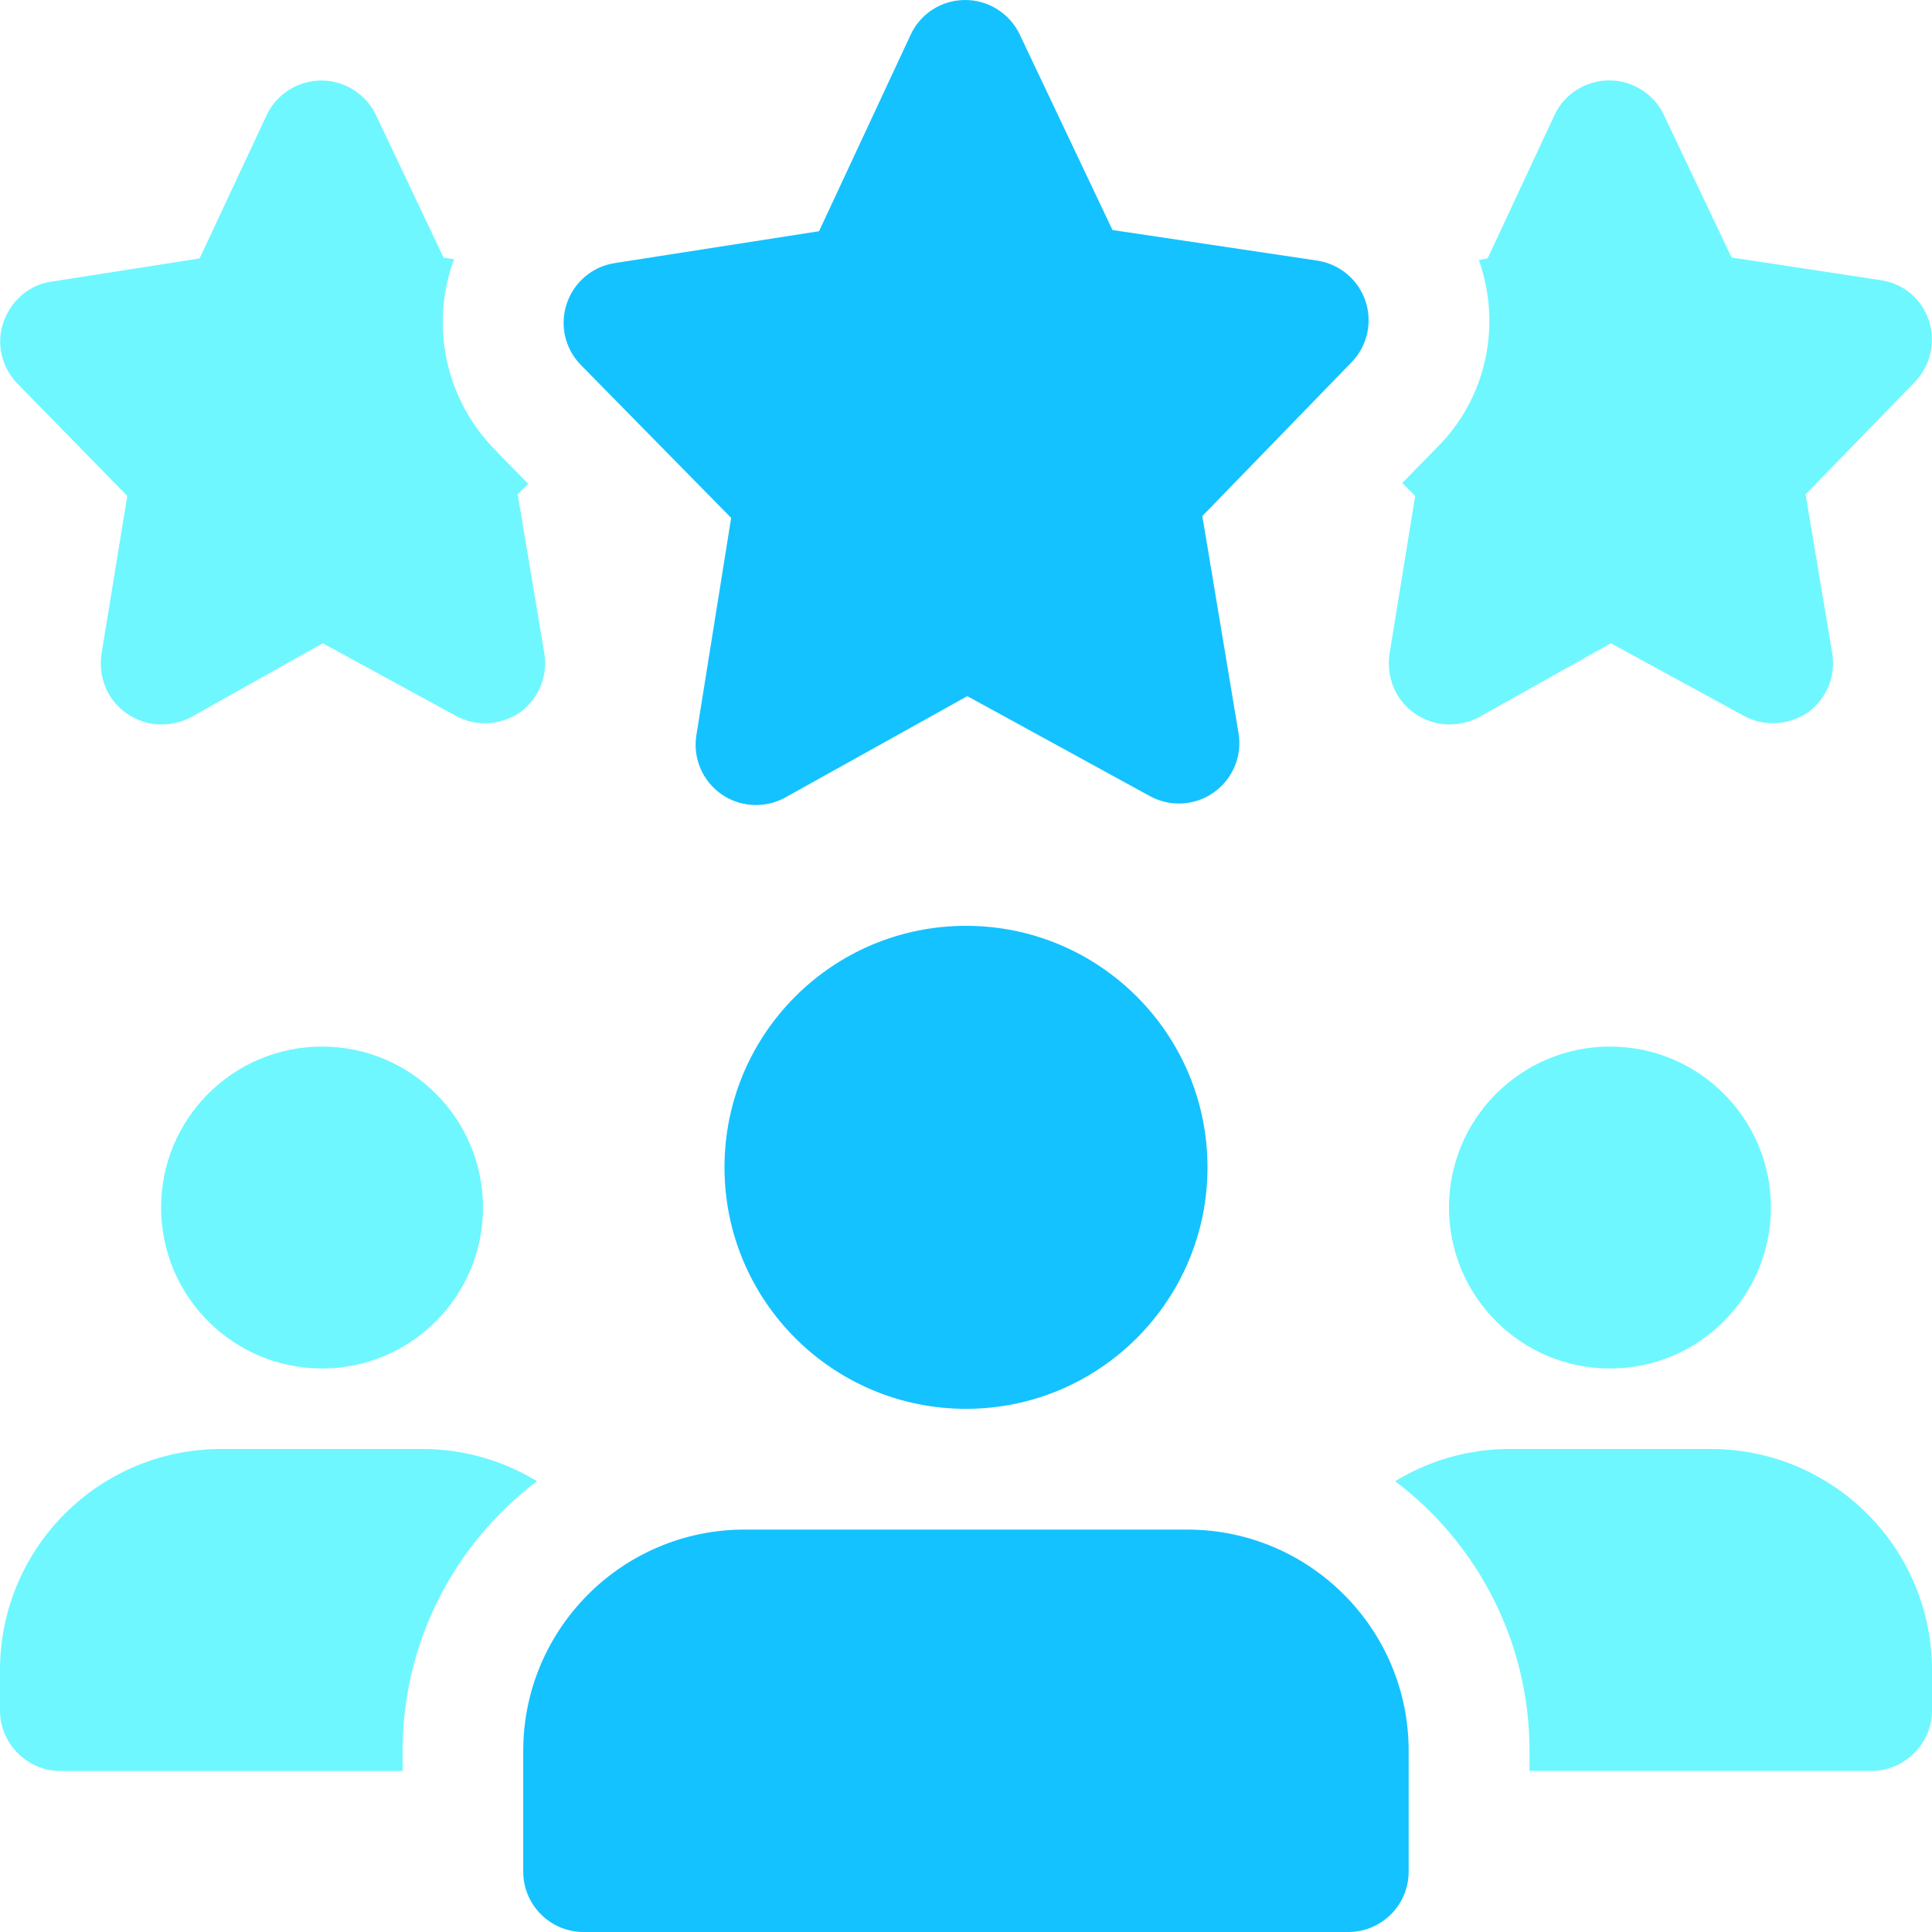
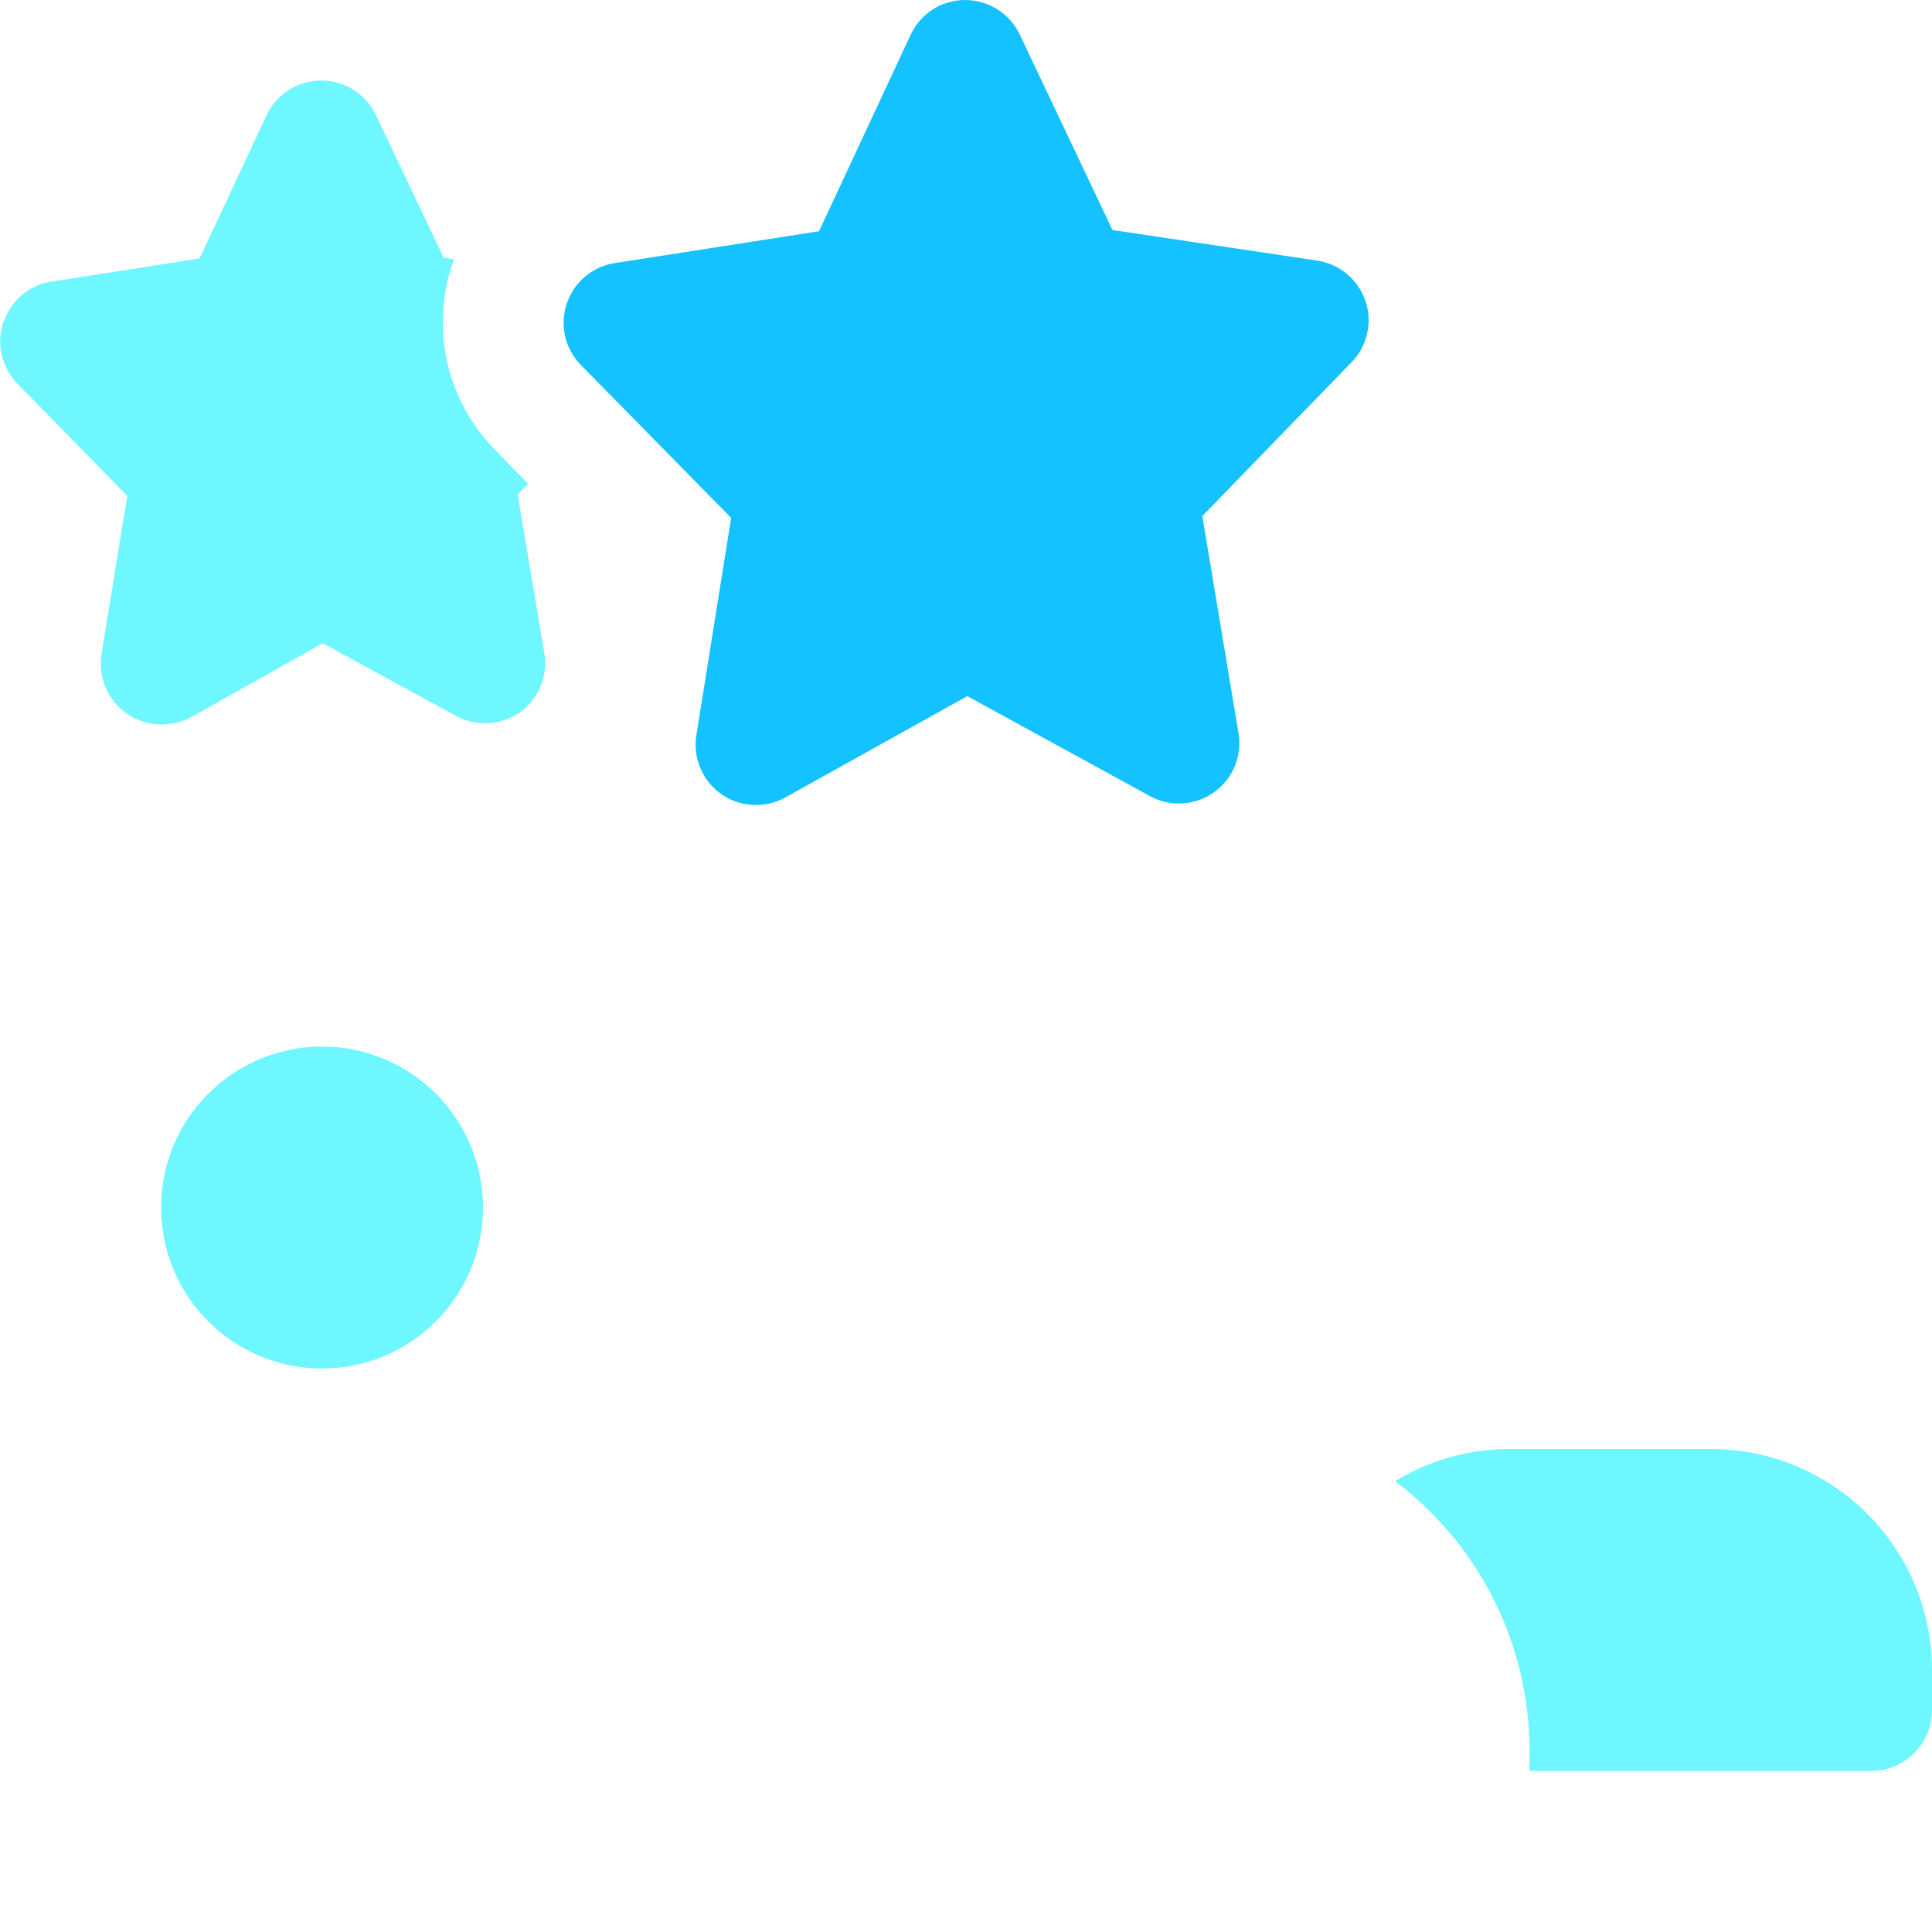
<svg xmlns="http://www.w3.org/2000/svg" width="34" height="34" viewBox="0 0 34 34" fill="none">
  <path d="M9.578 11.49L9.11 8.7L9.295 8.515L8.715 7.92C7.865 7.055 7.582 5.81 7.95 4.675C7.965 4.633 7.977 4.605 7.992 4.562L7.807 4.535L6.617 2.027C6.447 1.66 6.065 1.417 5.655 1.417C5.245 1.417 4.862 1.658 4.692 2.027L3.513 4.548L0.893 4.958C0.51 5.015 0.185 5.298 0.058 5.68C-0.07 6.048 0.03 6.473 0.313 6.758L2.24 8.727L1.785 11.518C1.728 11.928 1.898 12.325 2.225 12.553C2.408 12.68 2.62 12.75 2.833 12.75C3.018 12.75 3.2 12.708 3.358 12.623L5.68 11.32L8.018 12.595C8.373 12.793 8.81 12.765 9.15 12.538C9.478 12.297 9.648 11.9 9.578 11.49Z" fill="#6EF7FF" />
-   <path d="M33.943 5.637C33.815 5.255 33.49 4.985 33.093 4.93L30.473 4.532L29.282 2.025C29.113 1.657 28.73 1.415 28.32 1.415C27.91 1.415 27.527 1.655 27.357 2.025L26.18 4.547L26.025 4.575C26.025 4.59 26.04 4.603 26.04 4.617C26.422 5.75 26.152 6.997 25.317 7.847L24.678 8.5L24.905 8.727L24.452 11.517C24.395 11.927 24.565 12.325 24.892 12.552C25.075 12.68 25.288 12.75 25.5 12.75C25.685 12.75 25.868 12.707 26.025 12.622L28.348 11.32L30.685 12.595C31.04 12.792 31.478 12.765 31.818 12.537C32.143 12.297 32.313 11.9 32.243 11.49L31.775 8.7L33.703 6.717C33.972 6.432 34.07 6.02 33.943 5.637Z" fill="#6EF7FF" />
  <path d="M13.305 14.167C13.09 14.167 12.877 14.104 12.695 13.976C12.361 13.742 12.191 13.341 12.255 12.939L12.867 9.114L10.223 6.424C9.943 6.139 9.847 5.723 9.973 5.346C10.098 4.968 10.423 4.692 10.816 4.63L14.414 4.069L16.023 0.618C16.195 0.24 16.569 0.002 16.981 0H16.985C17.395 0 17.769 0.236 17.946 0.608L19.578 4.048L23.18 4.586C23.573 4.645 23.902 4.919 24.029 5.295C24.157 5.672 24.064 6.09 23.785 6.375L21.159 9.082L21.796 12.903C21.864 13.305 21.694 13.708 21.363 13.944C21.031 14.18 20.593 14.206 20.236 14.01L17.023 12.251L13.821 14.034C13.659 14.123 13.481 14.167 13.305 14.167Z" fill="#14C2FF" />
-   <path d="M5.668 24.083C7.232 24.083 8.5 22.814 8.5 21.25C8.5 19.686 7.232 18.418 5.668 18.418C4.103 18.418 2.835 19.686 2.835 21.25C2.835 22.814 4.103 24.083 5.668 24.083Z" fill="#6EF7FF" />
-   <path d="M9.45 26.067C8.02 27.145 7.085 28.872 7.085 30.812V31.167H1.062C0.482 31.167 0 30.685 0 30.105V29.397C0 27.242 1.742 25.5 3.895 25.5H7.438C8.175 25.5 8.868 25.712 9.45 26.067Z" fill="#6EF7FF" />
-   <path d="M28.333 24.083C29.897 24.083 31.165 22.814 31.165 21.25C31.165 19.686 29.897 18.418 28.333 18.418C26.768 18.418 25.5 19.686 25.5 21.25C25.5 22.814 26.768 24.083 28.333 24.083Z" fill="#6EF7FF" />
+   <path d="M5.668 24.083C7.232 24.083 8.5 22.814 8.5 21.25C8.5 19.686 7.232 18.418 5.668 18.418C4.103 18.418 2.835 19.686 2.835 21.25C2.835 22.814 4.103 24.083 5.668 24.083" fill="#6EF7FF" />
  <path d="M34 29.395V30.103C34 30.683 33.518 31.165 32.938 31.165H26.917V30.812C26.917 28.872 25.982 27.143 24.552 26.067C25.132 25.712 25.825 25.5 26.562 25.5H30.105C32.258 25.5 34 27.242 34 29.395Z" fill="#6EF7FF" />
-   <path d="M17 24.793C19.347 24.793 21.25 22.89 21.25 20.543C21.25 18.195 19.347 16.293 17 16.293C14.653 16.293 12.75 18.195 12.75 20.543C12.75 22.89 14.653 24.793 17 24.793Z" fill="#14C2FF" />
-   <path d="M20.895 26.918H13.103C10.954 26.918 9.208 28.664 9.208 30.813V32.938C9.208 33.524 9.684 34 10.27 34H23.728C24.314 34 24.79 33.524 24.79 32.938V30.813C24.792 28.664 23.043 26.918 20.895 26.918Z" fill="#14C2FF" />
</svg>